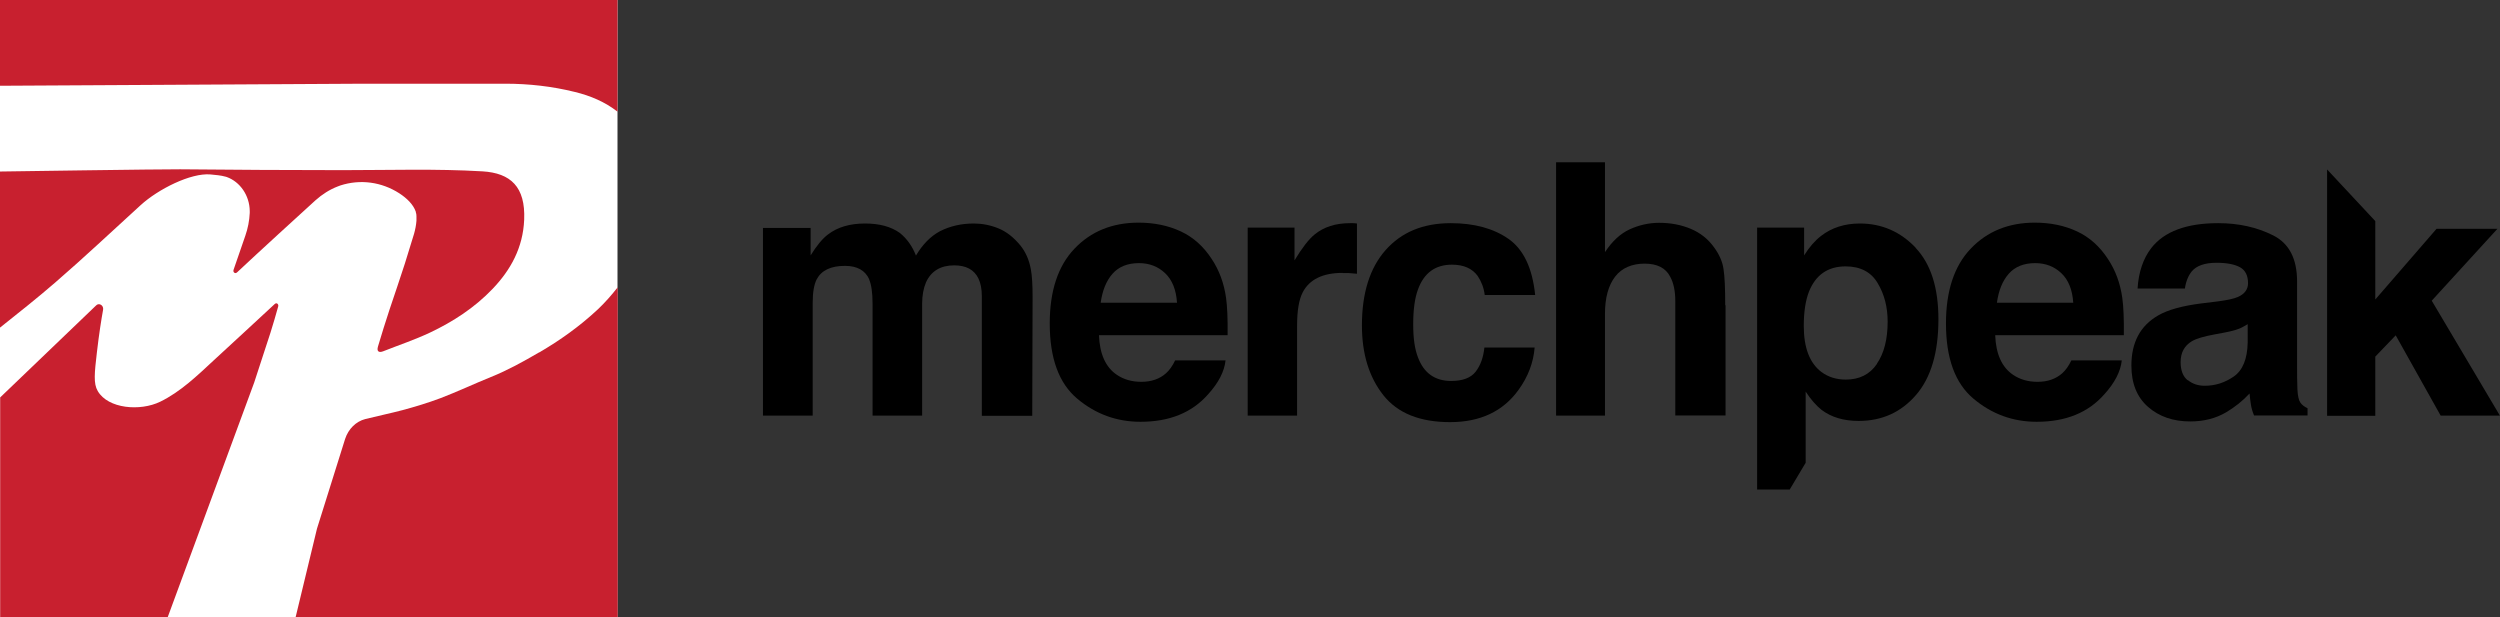
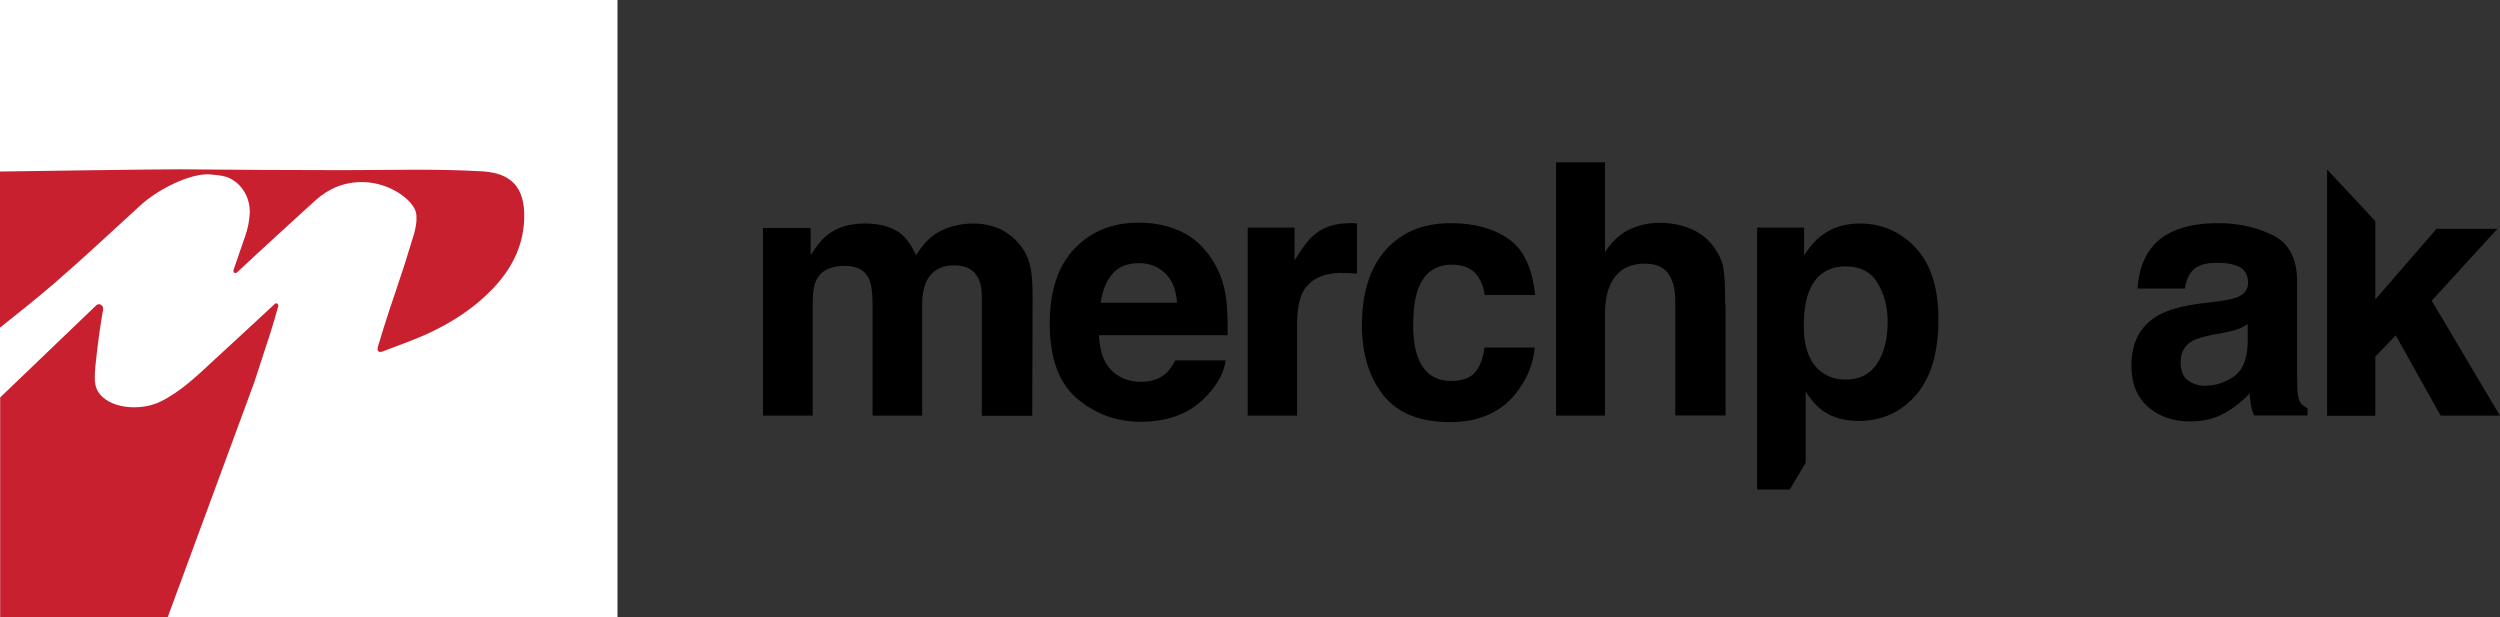
<svg xmlns="http://www.w3.org/2000/svg" id="Layer_2" viewBox="0 0 145.75 36">
  <rect x="0" y="0" width="145.75" height="36" fill="#333333" stroke="none" />
  <defs>
    <style>
      .cls-1 {
        fill: #c8202f;
      }

      .cls-2 {
        fill: #fff;
      }
    </style>
  </defs>
  <g id="Layer_1-2" data-name="Layer_1">
    <g>
      <g>
        <path d="M50.68,16.29c-.24-.53-.71-.79-1.42-.79-.82,0-1.37.26-1.65.79-.15.3-.23.75-.23,1.35v6.59h-2.9v-10.94h2.78v1.6c.35-.57.69-.98,1.01-1.22.56-.43,1.28-.64,2.16-.64.84,0,1.51.18,2.03.55.42.34.73.78.94,1.32.38-.64.84-1.12,1.4-1.42.59-.3,1.25-.45,1.97-.45.48,0,.96.09,1.43.28.47.19.89.52,1.28.99.31.38.52.85.62,1.41.07.37.1.91.1,1.62l-.02,6.91h-2.94v-6.98c0-.42-.07-.76-.2-1.03-.25-.51-.72-.76-1.41-.76-.79,0-1.34.33-1.64.98-.15.35-.23.77-.23,1.26v6.52h-2.89v-6.52c0-.65-.07-1.12-.2-1.42Z" />
        <path d="M71.45,21.01c-.07.65-.41,1.31-1.02,1.98-.94,1.07-2.25,1.6-3.94,1.6-1.39,0-2.62-.45-3.69-1.35-1.07-.9-1.6-2.36-1.6-4.38,0-1.9.48-3.35,1.44-4.36.96-1.01,2.21-1.52,3.74-1.52.91,0,1.73.17,2.46.51s1.33.88,1.81,1.62c.43.65.71,1.4.83,2.26.07.5.1,1.23.09,2.17h-7.5c.04,1.1.39,1.87,1.04,2.31.4.27.87.41,1.43.41.59,0,1.07-.17,1.44-.5.2-.18.38-.43.53-.75h2.93ZM68.62,17.65c-.05-.76-.28-1.33-.69-1.72s-.92-.59-1.53-.59c-.66,0-1.18.21-1.54.62-.37.42-.59.98-.69,1.69h4.45Z" />
        <path d="M78.27,15.91c-1.15,0-1.93.38-2.32,1.13-.22.42-.33,1.07-.33,1.95v5.24h-2.88v-10.96h2.73v1.91c.44-.73.83-1.23,1.16-1.5.54-.45,1.23-.67,2.09-.67.05,0,.1,0,.14,0,.04,0,.12,0,.25.02v2.93c-.18-.02-.34-.03-.48-.04-.14,0-.25,0-.34,0Z" />
        <path d="M89.49,17.2h-2.93c-.05-.41-.19-.78-.41-1.11-.32-.44-.82-.66-1.5-.66-.97,0-1.63.48-1.98,1.44-.19.51-.28,1.19-.28,2.03s.09,1.45.28,1.94c.34.91.99,1.37,1.93,1.37.67,0,1.15-.18,1.43-.54s.45-.83.51-1.41h2.93c-.07.87-.38,1.7-.94,2.47-.9,1.25-2.23,1.88-3.99,1.88s-3.06-.52-3.89-1.57-1.25-2.4-1.25-4.07c0-1.88.46-3.35,1.38-4.39s2.18-1.57,3.8-1.57c1.37,0,2.5.31,3.37.92s1.39,1.7,1.55,3.27Z" />
        <path d="M100.6,17.79v6.43h-2.93v-6.66c0-.59-.1-1.07-.3-1.43-.26-.51-.76-.76-1.49-.76s-1.33.25-1.72.76c-.39.51-.59,1.23-.59,2.17v5.93h-2.85v-14.77h2.85v5.24c.42-.64.9-1.08,1.44-1.33.55-.25,1.12-.38,1.72-.38.68,0,1.29.12,1.84.35.55.23,1.01.59,1.36,1.08.3.41.49.83.55,1.26.07.43.1,1.14.1,2.12Z" />
-         <path d="M123.7,21.01c-.07.65-.41,1.31-1.02,1.98-.94,1.07-2.25,1.6-3.94,1.6-1.39,0-2.62-.45-3.69-1.35-1.07-.9-1.6-2.36-1.6-4.38,0-1.9.48-3.35,1.44-4.36.96-1.01,2.21-1.52,3.74-1.52.91,0,1.73.17,2.46.51s1.33.88,1.81,1.62c.43.65.71,1.4.83,2.26.07.5.1,1.23.09,2.17h-7.5c.04,1.1.39,1.87,1.04,2.31.4.27.87.41,1.43.41.59,0,1.07-.17,1.44-.5.2-.18.38-.43.53-.75h2.93ZM120.87,17.65c-.05-.76-.28-1.33-.69-1.72s-.92-.59-1.53-.59c-.66,0-1.18.21-1.54.62-.37.42-.59.98-.69,1.69h4.45Z" />
        <path d="M125.42,14.46c.76-.97,2.06-1.45,3.9-1.45,1.2,0,2.26.24,3.2.71s1.4,1.37,1.4,2.69v5.03c0,.35,0,.77.02,1.27.02.38.08.63.17.76s.23.24.42.33v.42h-3.12c-.09-.22-.15-.43-.18-.62-.03-.19-.06-.42-.08-.66-.4.43-.85.79-1.37,1.1-.62.36-1.31.53-2.09.53-.99,0-1.81-.28-2.46-.85-.65-.57-.97-1.37-.97-2.41,0-1.35.52-2.32,1.56-2.92.57-.33,1.41-.56,2.51-.7l.98-.12c.53-.07.91-.15,1.14-.25.41-.17.61-.45.61-.81,0-.45-.16-.76-.47-.93s-.77-.26-1.37-.26c-.68,0-1.16.17-1.44.5-.2.25-.34.58-.4,1h-2.76c.06-.96.33-1.75.8-2.36ZM127.55,22.16c.27.22.6.33.98.33.62,0,1.18-.18,1.7-.54s.79-1.02.81-1.98v-1.07c-.18.11-.36.21-.55.28-.18.07-.44.14-.76.2l-.64.12c-.6.11-1.04.24-1.3.39-.44.26-.66.67-.66,1.22,0,.49.14.84.41,1.06Z" />
        <path d="M145.75,24.23h-3.46l-2.62-4.68-1.19,1.24v3.45h-2.81v-14.36l2.81,3.01v4.57l3.57-4.12h3.55l-3.83,4.19,3.98,6.71Z" />
        <path d="M111.69,14.45c-.89-.94-1.98-1.42-3.26-1.42-.88,0-1.64.24-2.27.73-.35.27-.68.65-.98,1.13v-1.62h-2.74v15.27h1.9l.93-1.56v-4.15c.3.46.61.81.92,1.06.58.44,1.3.65,2.17.65,1.37,0,2.48-.51,3.35-1.52.87-1.01,1.3-2.48,1.3-4.41,0-1.83-.44-3.22-1.33-4.16ZM109.43,21.21c-.42.62-1.03.92-1.82.92-.55,0-1.03-.15-1.43-.45-.68-.52-1.02-1.41-1.02-2.68,0-.8.1-1.47.3-1.99.39-.98,1.1-1.48,2.14-1.48.86,0,1.49.33,1.87.98.39.65.58,1.4.58,2.24,0,1.03-.21,1.85-.63,2.46Z" />
      </g>
      <g>
        <rect class="cls-2" width="36" height="36" />
        <g>
-           <path class="cls-1" d="M31.42,20.55c-.91.53-1.83,1.04-2.8,1.43-.99.4-1.96.86-2.96,1.24-.72.27-1.45.49-2.19.69-.72.19-1.45.34-2.17.52-.55.14-.99.58-1.18,1.16l-1.64,5.23-1.25,5.18h18.78v-19.25c-.35.45-.73.88-1.15,1.28-1.06.99-2.21,1.81-3.43,2.52Z" />
          <path class="cls-1" d="M16.05,17.7s-.03.02-.04.03c-1.18,1.09-2.35,2.18-3.53,3.26-.98.91-1.95,1.85-3.14,2.43-1.17.57-3.04.41-3.64-.62-.26-.44-.19-1.05-.05-2.26.12-1.04.26-1.93.36-2.48.05-.26-.25-.44-.42-.24L.01,23.17s0,0,0,0v12.83h9.76l5.05-13.7c.31-.97.64-1.94.95-2.91.16-.51.31-1.02.45-1.53h0c.03-.11-.07-.22-.17-.16Z" />
          <path class="cls-1" d="M3.22,16.47c1.69-1.46,3.32-3,4.98-4.51,1.02-.93,2.92-1.89,4.07-1.79.29.03.6.05.88.13.03,0,.05.02.07.02.78.28,1.33,1.08,1.34,1.98,0,.04,0,.07,0,.11-.02.46-.11.91-.26,1.34-.2.57-.51,1.46-.69,2,0,0,0,.01,0,.02-.02.11.1.19.18.13.01,0,.02-.02.04-.03,1.28-1.2,3.58-3.3,4.56-4.19.39-.35.83-.63,1.3-.81.05-.02.11-.04.16-.06,1.15-.37,2.39-.21,3.43.46.43.28.81.64.96,1.07,0,0,0,.01,0,.02.03.08.04.17.04.25,0,.08,0,.18,0,.26-.02.26-.07.51-.14.76-.14.44-.41,1.33-.54,1.75-.29.9-.6,1.8-.9,2.7-.23.7-.45,1.4-.66,2.11-.1.32.07.38.3.29.91-.36,1.84-.67,2.73-1.09,1.33-.63,2.59-1.44,3.65-2.55,1.05-1.1,1.77-2.39,1.84-4.03.08-1.92-.79-2.72-2.43-2.82-2.72-.16-5.43-.07-8.15-.07-3.16,0-6.32-.02-9.47-.05C9.48,9.86,0,10,0,10v9.1c1.08-.86,2.17-1.72,3.22-2.63Z" />
-           <path class="cls-1" d="M0,0v5l21.2-.12c2.75,0,5.51,0,8.26,0,1.36,0,2.72.15,4.05.48.91.22,1.76.58,2.49,1.15V0H0Z" />
        </g>
      </g>
    </g>
  </g>
</svg>